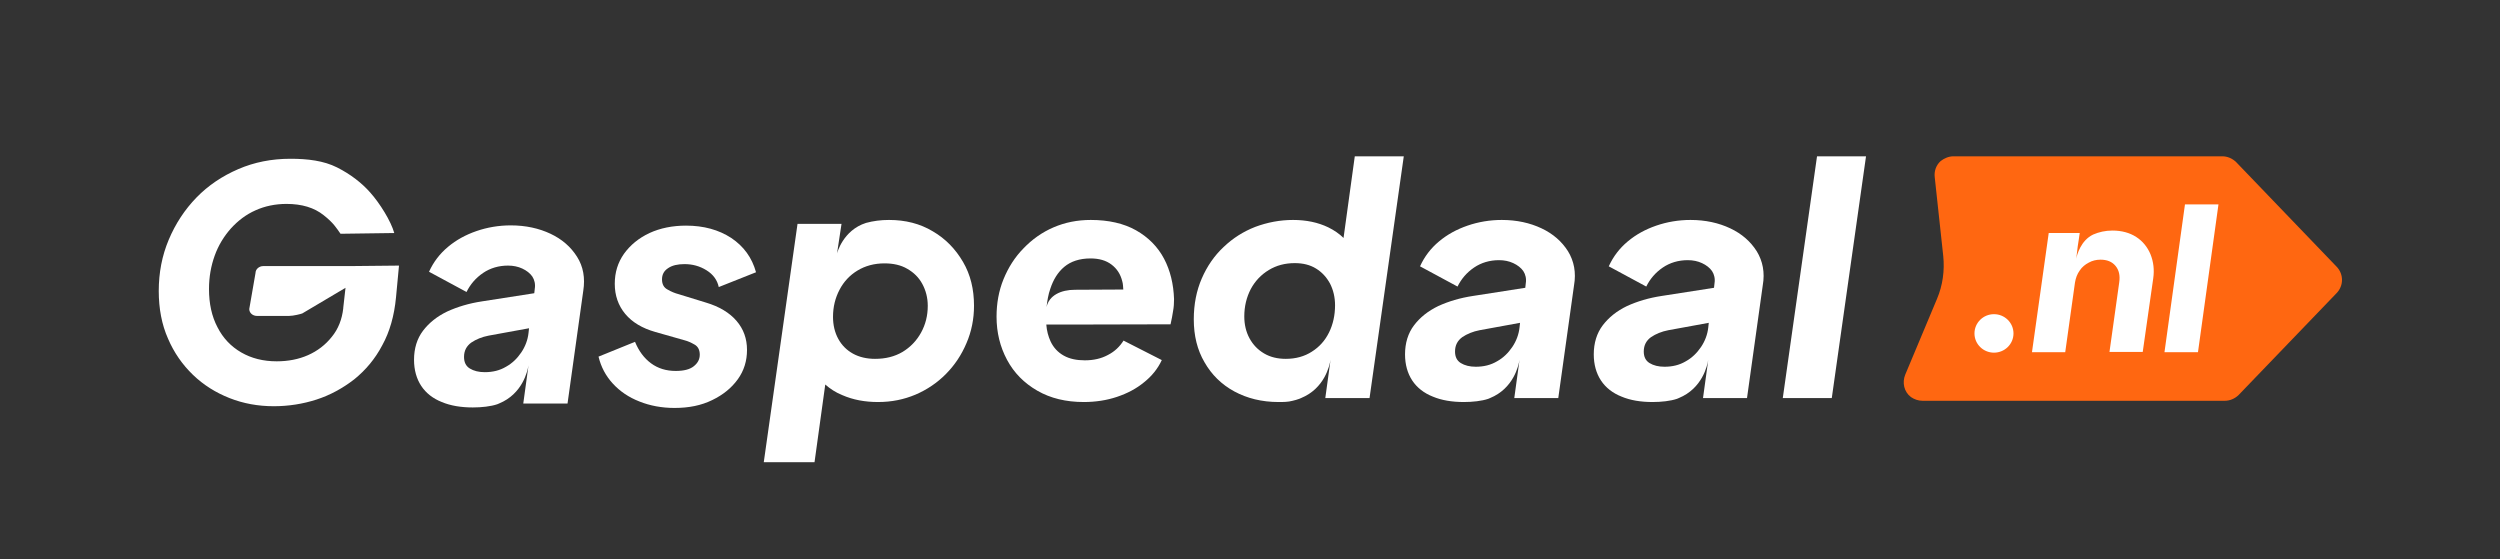
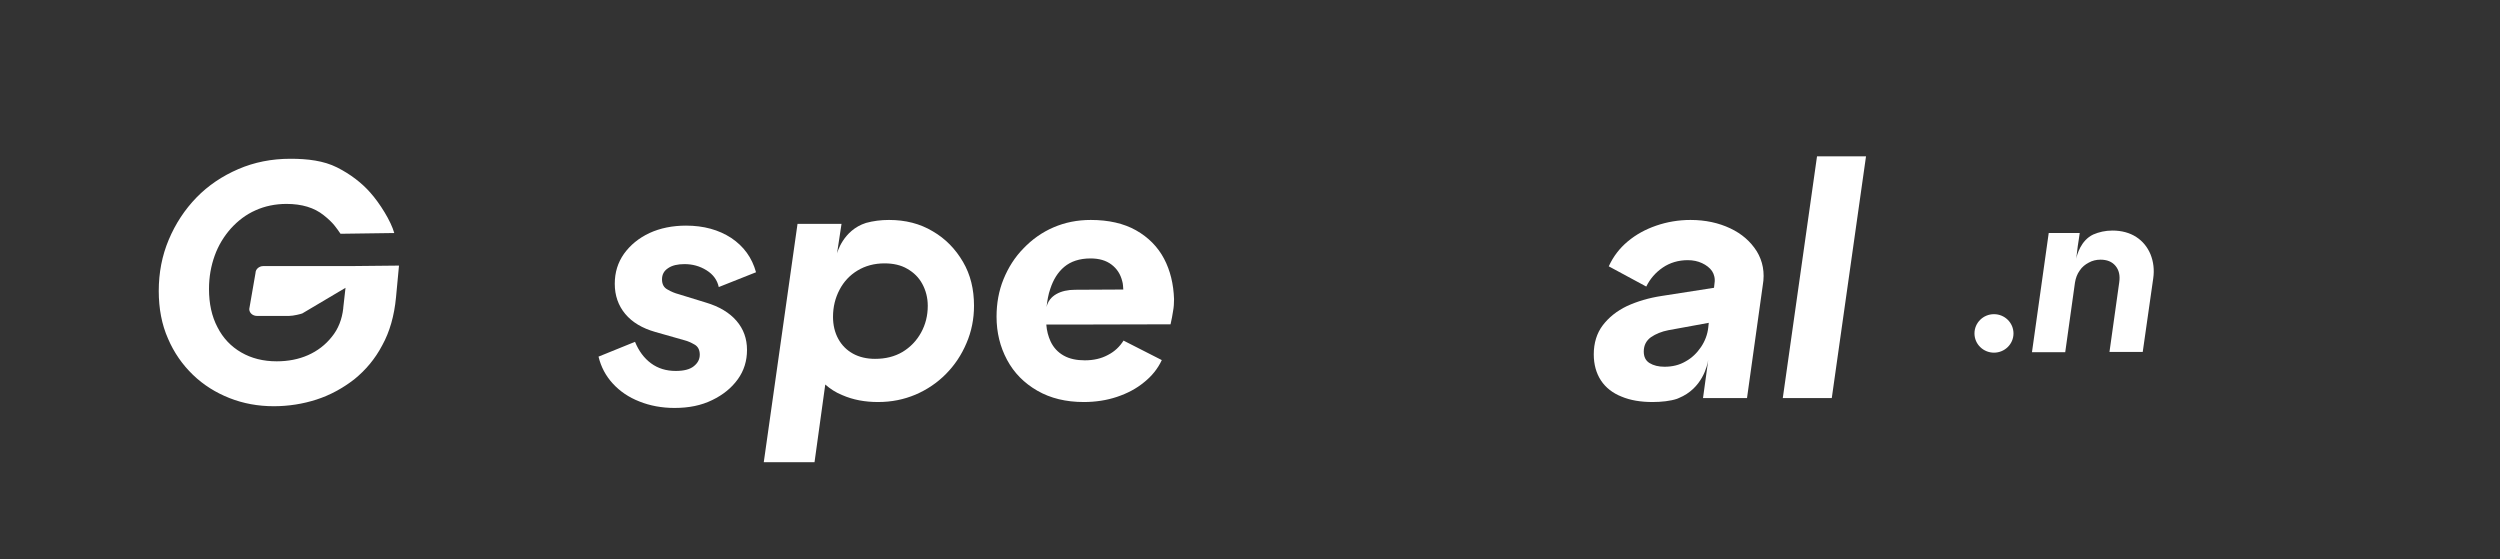
<svg xmlns="http://www.w3.org/2000/svg" width="152" height="34" viewBox="0 0 152 34" fill="none">
  <rect x="0" y="0" width="152" height="34" fill="#333333" stroke="none" />
  <path d="M41.01 24.803C40.235 24.803 39.521 24.668 38.883 24.413C38.229 24.158 37.697 23.798 37.256 23.318C36.831 22.853 36.542 22.313 36.39 21.683L38.609 20.783C38.837 21.338 39.156 21.773 39.582 22.088C40.007 22.403 40.509 22.553 41.086 22.553C41.573 22.553 41.938 22.463 42.181 22.268C42.424 22.073 42.546 21.848 42.546 21.563C42.546 21.278 42.439 21.068 42.226 20.948C42.014 20.828 41.816 20.738 41.634 20.693L39.84 20.183C39.05 19.958 38.442 19.598 38.016 19.088C37.59 18.578 37.378 17.963 37.378 17.258C37.378 16.568 37.56 15.968 37.94 15.428C38.32 14.903 38.822 14.483 39.49 14.168C40.144 13.868 40.889 13.718 41.71 13.718C42.789 13.718 43.701 13.973 44.461 14.468C45.221 14.978 45.722 15.668 45.966 16.553L43.701 17.453C43.61 17.033 43.367 16.688 42.956 16.433C42.546 16.178 42.105 16.058 41.618 16.058C41.208 16.058 40.874 16.133 40.63 16.298C40.372 16.463 40.25 16.688 40.25 16.988C40.25 17.273 40.357 17.483 40.585 17.603C40.813 17.738 41.041 17.828 41.269 17.888L42.926 18.398C43.731 18.638 44.355 19.013 44.78 19.508C45.206 20.003 45.418 20.588 45.418 21.278C45.418 21.938 45.236 22.538 44.856 23.063C44.476 23.588 43.959 24.008 43.306 24.323C42.637 24.653 41.877 24.803 41.01 24.803Z" fill="white" />
  <path d="M108.393 24.203L110.475 9.503H113.454L111.372 24.203H108.393Z" fill="white" />
-   <path d="M82.371 9.503L81.687 14.468C81.429 14.213 81.125 14.003 80.76 13.823C80.137 13.523 79.422 13.373 78.617 13.373C77.811 13.373 77.051 13.523 76.322 13.793C75.592 14.078 74.954 14.483 74.391 15.023C73.829 15.548 73.388 16.193 73.069 16.928C72.75 17.663 72.582 18.488 72.582 19.418C72.582 20.408 72.795 21.278 73.236 22.028C73.662 22.778 74.27 23.378 75.045 23.798C75.82 24.218 76.717 24.443 77.735 24.443C78.024 24.443 78.313 24.443 78.587 24.368C78.739 24.338 78.86 24.293 78.997 24.248C79.043 24.233 79.058 24.218 79.103 24.203C80.532 23.618 80.836 22.238 80.897 21.878L80.912 21.788C80.912 21.788 80.912 21.818 80.897 21.878L80.578 24.203H83.268L85.35 9.503H82.371ZM80.806 20.213C80.562 20.708 80.213 21.098 79.757 21.383C79.316 21.668 78.784 21.818 78.176 21.818C77.674 21.818 77.234 21.713 76.854 21.488C76.474 21.263 76.185 20.963 75.972 20.573C75.759 20.183 75.653 19.733 75.653 19.238C75.653 18.623 75.79 18.068 76.048 17.573C76.306 17.093 76.671 16.703 77.142 16.418C77.614 16.133 78.13 15.998 78.723 15.998C79.225 15.998 79.65 16.103 80.015 16.328C80.38 16.553 80.654 16.853 80.867 17.243C81.064 17.633 81.171 18.068 81.171 18.563C81.171 19.163 81.049 19.718 80.806 20.213Z" fill="white" />
-   <path d="M95.336 15.278C94.956 14.678 94.424 14.213 93.725 13.883C93.026 13.553 92.22 13.373 91.308 13.373C90.579 13.373 89.879 13.493 89.226 13.718C88.572 13.943 87.995 14.258 87.493 14.678C86.991 15.098 86.611 15.593 86.338 16.193L88.618 17.423C88.846 16.958 89.18 16.568 89.621 16.268C90.062 15.968 90.579 15.818 91.141 15.818C91.46 15.818 91.749 15.878 92.007 15.998C92.266 16.118 92.479 16.283 92.615 16.478C92.752 16.688 92.813 16.943 92.767 17.228L92.737 17.498L89.56 17.993C88.77 18.113 88.071 18.323 87.447 18.608C86.824 18.908 86.338 19.298 85.973 19.778C85.608 20.258 85.426 20.858 85.426 21.548C85.426 22.163 85.578 22.703 85.867 23.138C86.155 23.573 86.581 23.903 87.113 24.113C87.645 24.338 88.283 24.443 88.998 24.443C89.53 24.443 90.092 24.383 90.487 24.248C90.533 24.233 90.563 24.218 90.594 24.203C92.023 23.618 92.327 22.238 92.387 21.878L92.403 21.788C92.403 21.788 92.403 21.818 92.387 21.878L92.068 24.203H94.743L95.701 17.348C95.838 16.568 95.701 15.878 95.336 15.278ZM92.387 19.913C92.342 20.333 92.19 20.738 91.947 21.098C91.703 21.458 91.399 21.758 91.019 21.968C90.639 22.193 90.214 22.298 89.727 22.298C89.363 22.298 89.059 22.223 88.815 22.073C88.572 21.923 88.466 21.683 88.466 21.368C88.466 20.993 88.618 20.708 88.907 20.498C89.195 20.303 89.56 20.153 89.955 20.078L92.418 19.628L92.387 19.913Z" fill="white" />
  <path d="M106.811 15.278C106.431 14.678 105.899 14.213 105.2 13.883C104.501 13.553 103.695 13.373 102.783 13.373C102.054 13.373 101.354 13.493 100.701 13.718C100.047 13.943 99.47 14.258 98.968 14.678C98.466 15.098 98.087 15.593 97.813 16.193L100.093 17.423C100.321 16.958 100.655 16.568 101.096 16.268C101.537 15.968 102.054 15.818 102.616 15.818C102.935 15.818 103.224 15.878 103.482 15.998C103.741 16.118 103.954 16.283 104.09 16.478C104.227 16.688 104.288 16.943 104.242 17.228L104.212 17.498L101.035 17.993C100.245 18.113 99.546 18.323 98.922 18.608C98.299 18.908 97.813 19.298 97.448 19.778C97.083 20.258 96.901 20.858 96.901 21.548C96.901 22.163 97.053 22.703 97.342 23.138C97.63 23.573 98.056 23.903 98.588 24.113C99.12 24.338 99.758 24.443 100.473 24.443C101.005 24.443 101.567 24.383 101.962 24.248C102.008 24.233 102.038 24.218 102.069 24.203C103.498 23.618 103.802 22.238 103.862 21.878L103.878 21.788C103.878 21.788 103.878 21.818 103.862 21.878L103.543 24.203H106.218L107.176 17.348C107.313 16.568 107.176 15.878 106.811 15.278ZM103.862 19.913C103.817 20.333 103.665 20.738 103.422 21.098C103.178 21.458 102.874 21.758 102.494 21.968C102.114 22.193 101.689 22.298 101.202 22.298C100.838 22.298 100.534 22.223 100.29 22.073C100.047 21.923 99.941 21.683 99.941 21.368C99.941 20.993 100.093 20.708 100.382 20.498C100.67 20.303 101.035 20.153 101.43 20.078L103.893 19.628L103.862 19.913Z" fill="white" />
-   <path d="M35.083 15.608C34.703 15.008 34.171 14.543 33.472 14.213C32.773 13.883 31.967 13.703 31.055 13.703C30.326 13.703 29.627 13.823 28.973 14.048C28.319 14.273 27.742 14.588 27.24 15.008C26.738 15.428 26.358 15.923 26.085 16.523L28.365 17.753C28.593 17.288 28.927 16.898 29.368 16.598C29.809 16.298 30.326 16.148 30.888 16.148C31.207 16.148 31.496 16.208 31.755 16.328C32.013 16.448 32.226 16.613 32.362 16.808C32.499 17.018 32.56 17.273 32.514 17.558L32.484 17.828L29.307 18.323C28.517 18.443 27.818 18.653 27.194 18.938C26.571 19.238 26.085 19.628 25.72 20.108C25.355 20.588 25.173 21.188 25.173 21.878C25.173 22.493 25.325 23.033 25.614 23.468C25.902 23.903 26.328 24.233 26.86 24.443C27.392 24.668 28.03 24.773 28.745 24.773C29.277 24.773 29.839 24.713 30.234 24.578C30.28 24.563 30.311 24.548 30.341 24.533C31.77 23.948 32.074 22.568 32.134 22.208L32.15 22.118C32.15 22.118 32.15 22.148 32.134 22.208L31.815 24.533H34.506L35.463 17.678C35.585 16.898 35.463 16.208 35.083 15.608ZM32.134 20.243C32.089 20.663 31.937 21.068 31.694 21.428C31.451 21.788 31.146 22.088 30.766 22.298C30.386 22.523 29.961 22.628 29.474 22.628C29.11 22.628 28.806 22.553 28.562 22.403C28.319 22.253 28.213 22.013 28.213 21.698C28.213 21.323 28.365 21.038 28.654 20.828C28.942 20.633 29.307 20.483 29.702 20.408L32.165 19.958L32.134 20.243Z" fill="white" />
  <path d="M58.551 15.923C58.095 15.143 57.487 14.513 56.712 14.063C55.937 13.598 55.055 13.373 54.052 13.373C53.551 13.373 53.095 13.433 52.654 13.553C51.24 14.003 50.891 15.413 50.891 15.413L51.164 13.613H48.489L46.437 28.103H49.523L50.176 23.378C50.465 23.633 50.799 23.858 51.21 24.023C51.863 24.308 52.578 24.443 53.383 24.443C54.204 24.443 54.949 24.293 55.663 23.993C56.363 23.693 56.986 23.273 57.518 22.733C58.05 22.193 58.46 21.578 58.764 20.858C59.068 20.153 59.22 19.388 59.22 18.593C59.22 17.588 59.007 16.703 58.551 15.923ZM55.998 20.228C55.724 20.723 55.344 21.113 54.873 21.398C54.387 21.683 53.839 21.818 53.201 21.818C52.699 21.818 52.243 21.713 51.863 21.503C51.483 21.293 51.179 20.993 50.967 20.603C50.754 20.213 50.647 19.763 50.647 19.268C50.647 18.653 50.784 18.113 51.043 17.618C51.301 17.123 51.666 16.733 52.137 16.448C52.608 16.163 53.155 16.013 53.779 16.013C54.311 16.013 54.782 16.118 55.162 16.343C55.557 16.568 55.861 16.868 56.074 17.258C56.287 17.648 56.408 18.098 56.408 18.593C56.408 19.193 56.271 19.733 55.998 20.228Z" fill="white" />
  <path d="M70.774 15.728C70.394 15.008 69.816 14.423 69.071 14.003C68.327 13.583 67.399 13.373 66.32 13.373C65.499 13.373 64.755 13.523 64.055 13.823C63.356 14.123 62.748 14.558 62.231 15.098C61.699 15.638 61.304 16.268 61.015 16.973C60.727 17.678 60.59 18.443 60.59 19.253C60.59 20.213 60.803 21.083 61.228 21.878C61.654 22.673 62.262 23.288 63.067 23.753C63.873 24.218 64.815 24.443 65.895 24.443C66.609 24.443 67.293 24.338 67.916 24.128C68.539 23.918 69.087 23.633 69.558 23.243C70.029 22.868 70.394 22.418 70.637 21.893L68.311 20.708C68.083 21.068 67.779 21.368 67.369 21.578C66.959 21.803 66.487 21.908 65.955 21.908C65.454 21.908 65.028 21.818 64.679 21.623C64.329 21.428 64.055 21.143 63.873 20.753C63.736 20.453 63.645 20.123 63.615 19.733H65.135L71.169 19.718C71.23 19.433 71.291 19.163 71.321 18.923C71.367 18.683 71.382 18.428 71.382 18.188C71.351 17.273 71.154 16.448 70.774 15.728ZM65.363 17.618C64.496 17.618 63.782 17.963 63.63 18.668C63.675 18.278 63.736 17.903 63.858 17.558C64.04 17.003 64.314 16.553 64.709 16.223C65.104 15.893 65.636 15.713 66.305 15.713C66.822 15.713 67.247 15.833 67.582 16.088C67.916 16.343 68.129 16.673 68.235 17.108C68.281 17.258 68.281 17.423 68.296 17.603L65.408 17.618H65.363Z" fill="white" />
  <path d="M21.296 16.178H16.006C15.748 16.178 15.535 16.373 15.535 16.598L15.155 18.788C15.155 19.028 15.367 19.208 15.626 19.208H17.572C17.845 19.208 18.301 19.088 18.377 19.058L21.007 17.498L20.87 18.713V18.743C20.794 19.418 20.566 20.003 20.171 20.483C19.791 20.963 19.304 21.338 18.727 21.593C18.149 21.848 17.511 21.968 16.827 21.968C16.006 21.968 15.291 21.788 14.668 21.428C14.045 21.068 13.559 20.558 13.224 19.898C12.875 19.238 12.707 18.458 12.707 17.573C12.707 16.838 12.829 16.163 13.057 15.533C13.285 14.903 13.62 14.363 14.045 13.883C14.471 13.418 14.957 13.043 15.535 12.788C16.097 12.533 16.735 12.398 17.419 12.398C18.347 12.398 19.107 12.623 19.684 13.088C20.277 13.553 20.459 13.868 20.703 14.213L23.971 14.168C23.773 13.448 23.089 12.353 22.512 11.708C22.01 11.138 21.326 10.598 20.49 10.178C19.684 9.773 18.712 9.653 17.663 9.653C16.508 9.653 15.459 9.863 14.486 10.283C13.513 10.703 12.662 11.273 11.947 12.008C11.233 12.743 10.671 13.598 10.26 14.573C9.85 15.548 9.652 16.583 9.652 17.693C9.652 18.758 9.835 19.733 10.215 20.588C10.579 21.443 11.096 22.178 11.735 22.793C12.373 23.408 13.118 23.873 13.954 24.203C14.79 24.533 15.687 24.698 16.644 24.698C17.541 24.698 18.407 24.563 19.244 24.293C20.079 24.023 20.84 23.603 21.539 23.063C22.223 22.508 22.8 21.833 23.241 20.993C23.697 20.168 23.971 19.193 24.077 18.083L24.259 16.148L21.296 16.178Z" fill="white" />
-   <path d="M118.772 9.503H135.112C135.432 9.503 135.736 9.638 135.964 9.863L142.074 16.223C142.5 16.673 142.5 17.363 142.074 17.813L136.116 24.008C135.888 24.233 135.584 24.368 135.264 24.368H116.888C116.629 24.368 116.386 24.278 116.188 24.143C115.763 23.828 115.641 23.258 115.839 22.778L117.769 18.173C118.119 17.348 118.24 16.448 118.149 15.563L117.632 10.778C117.587 10.418 117.708 10.043 117.997 9.788C118.21 9.623 118.484 9.503 118.772 9.503Z" fill="#FF6711" />
  <path d="M121.234 21.442C121.889 21.442 122.42 20.919 122.42 20.273C122.42 19.626 121.889 19.102 121.234 19.102C120.579 19.102 120.048 19.626 120.048 20.273C120.048 20.919 120.579 21.442 121.234 21.442Z" fill="white" />
  <path d="M130.749 15.458C130.566 15.023 130.278 14.663 129.882 14.408C129.487 14.153 129.001 14.018 128.438 14.018C127.998 14.018 127.618 14.108 127.268 14.258C126.508 14.618 126.28 15.503 126.234 15.728L126.25 15.593V15.608L126.326 14.978L126.386 14.588L126.447 14.168H124.562L123.544 21.413H125.566L126.158 17.183C126.204 16.898 126.295 16.658 126.447 16.448C126.584 16.238 126.766 16.088 126.994 15.968C127.207 15.848 127.45 15.788 127.709 15.788C128.104 15.788 128.408 15.908 128.621 16.163C128.834 16.418 128.91 16.748 128.849 17.168L128.256 21.398H130.278L130.916 16.928C130.992 16.403 130.931 15.908 130.749 15.458Z" fill="white" />
-   <path d="M131.6 21.413L132.846 12.428H134.883L133.637 21.413H131.6Z" fill="white" />
</svg>